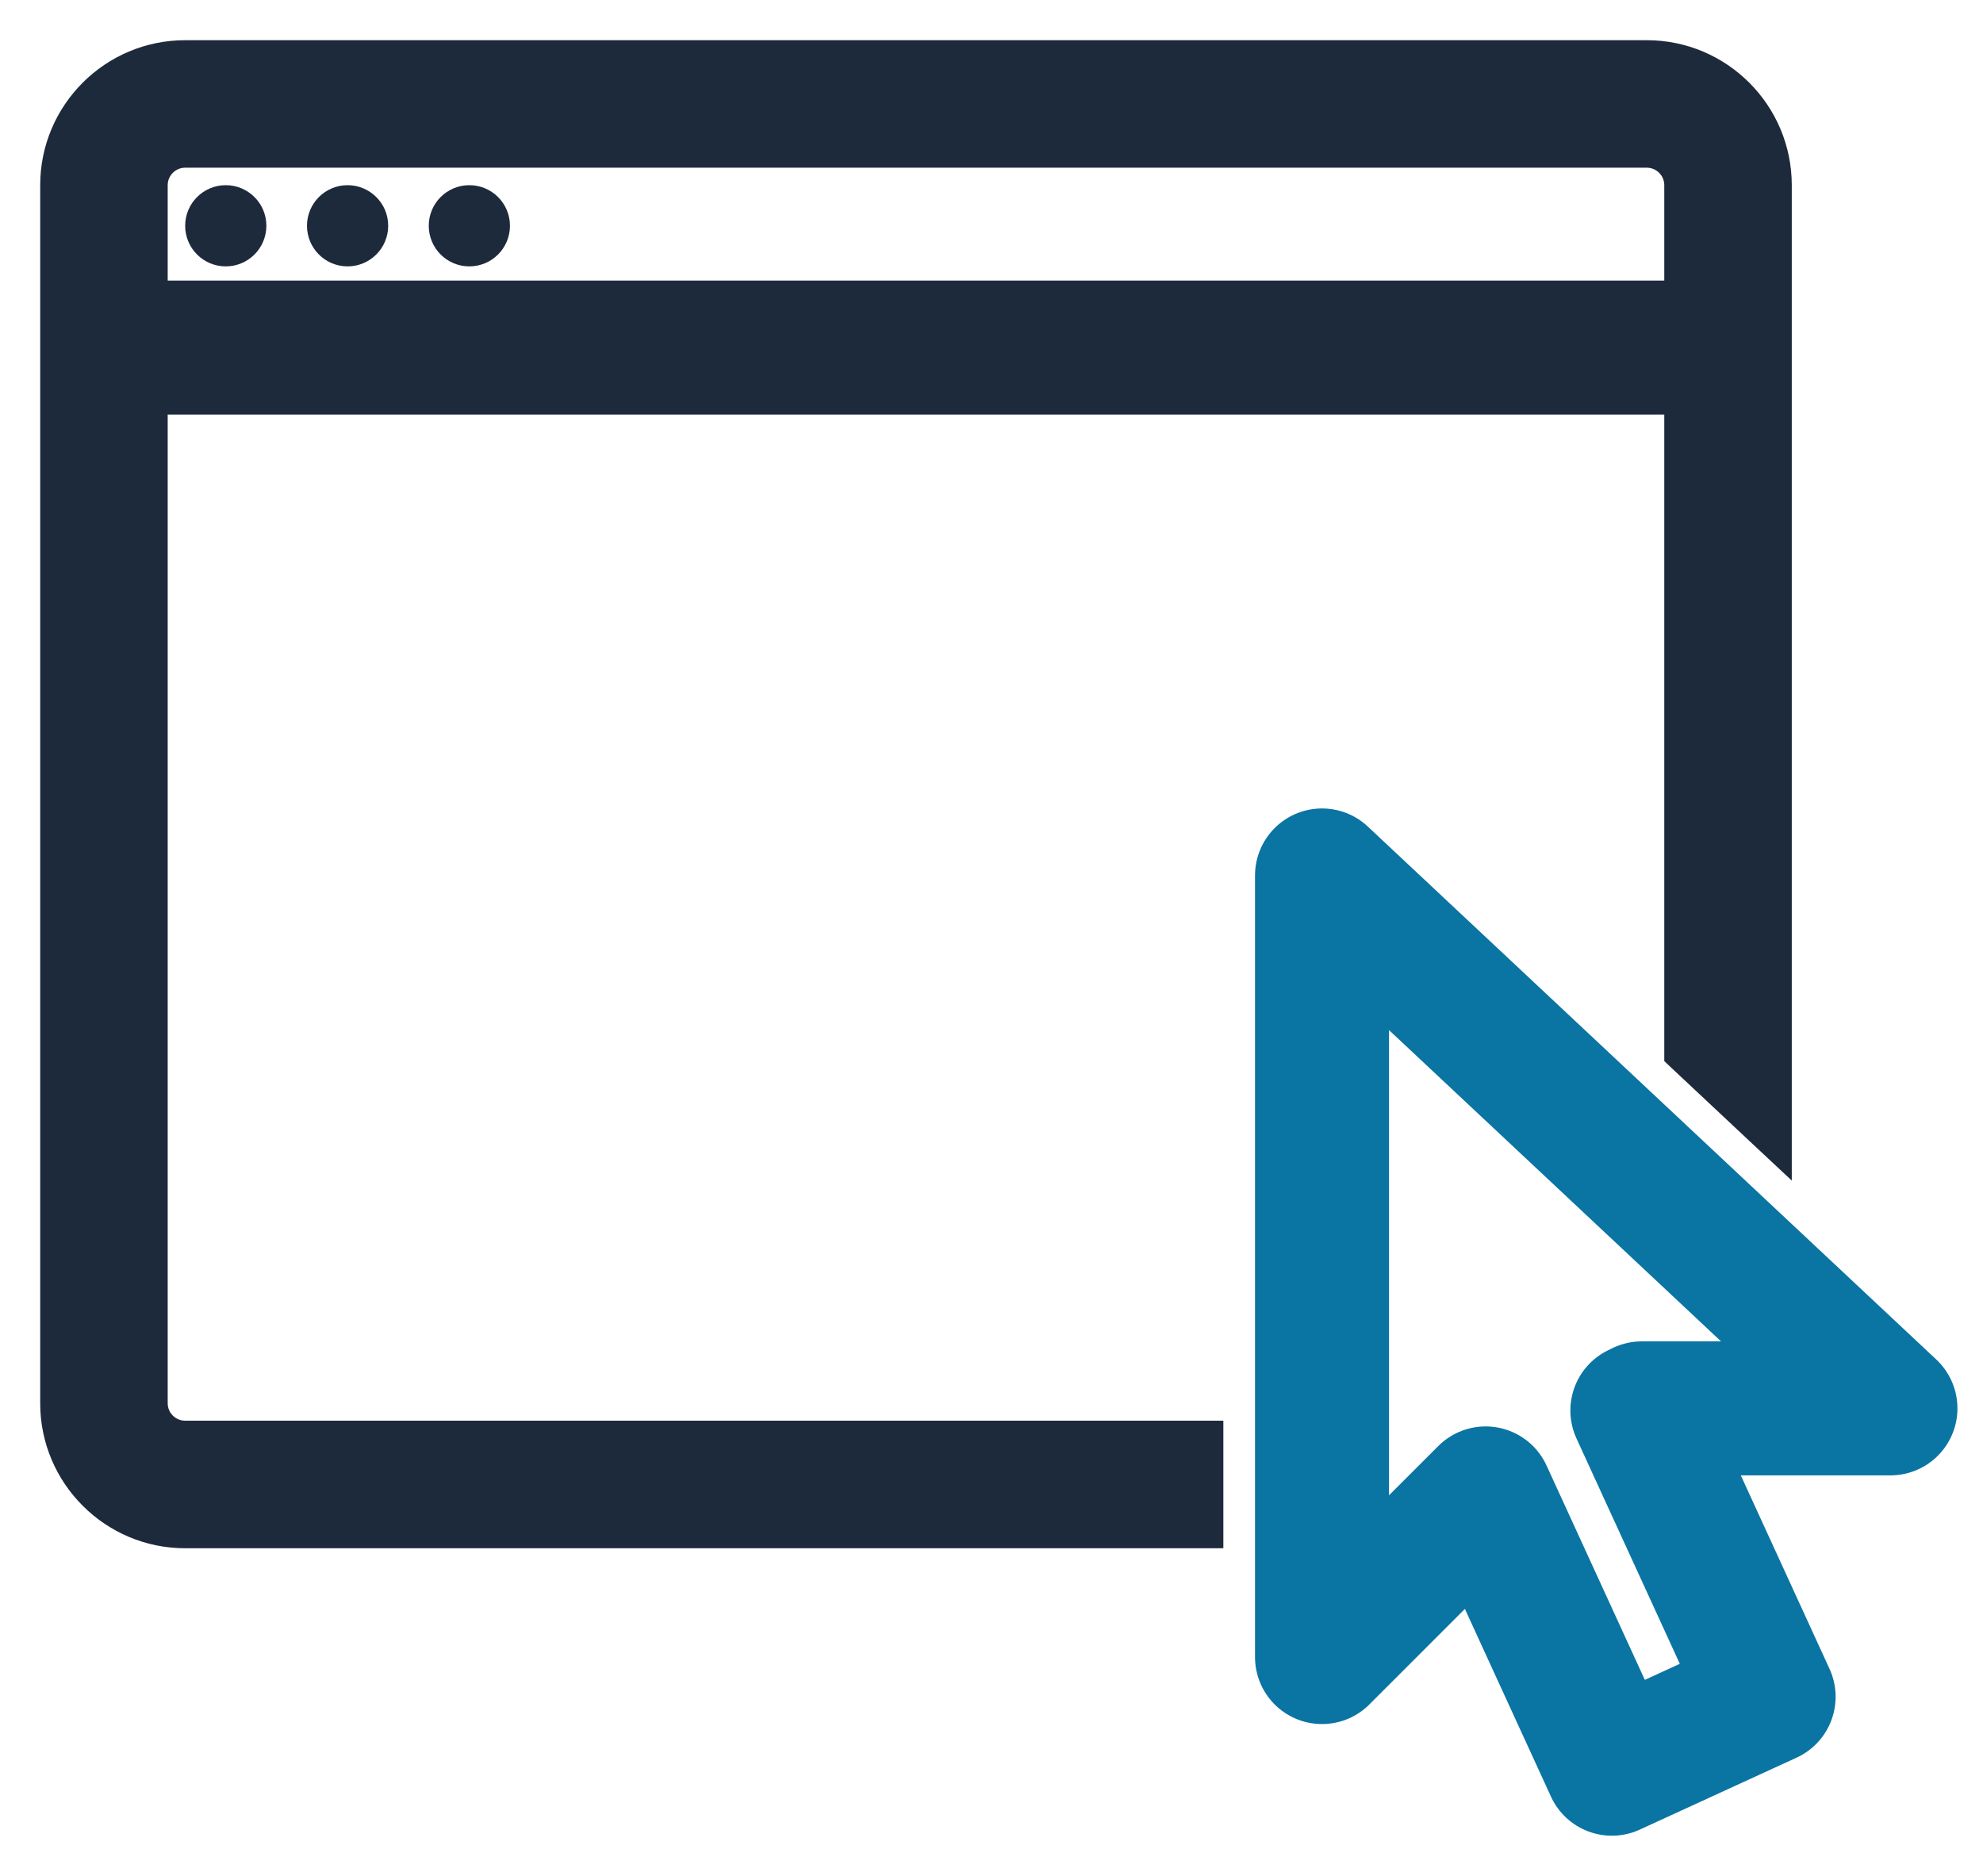
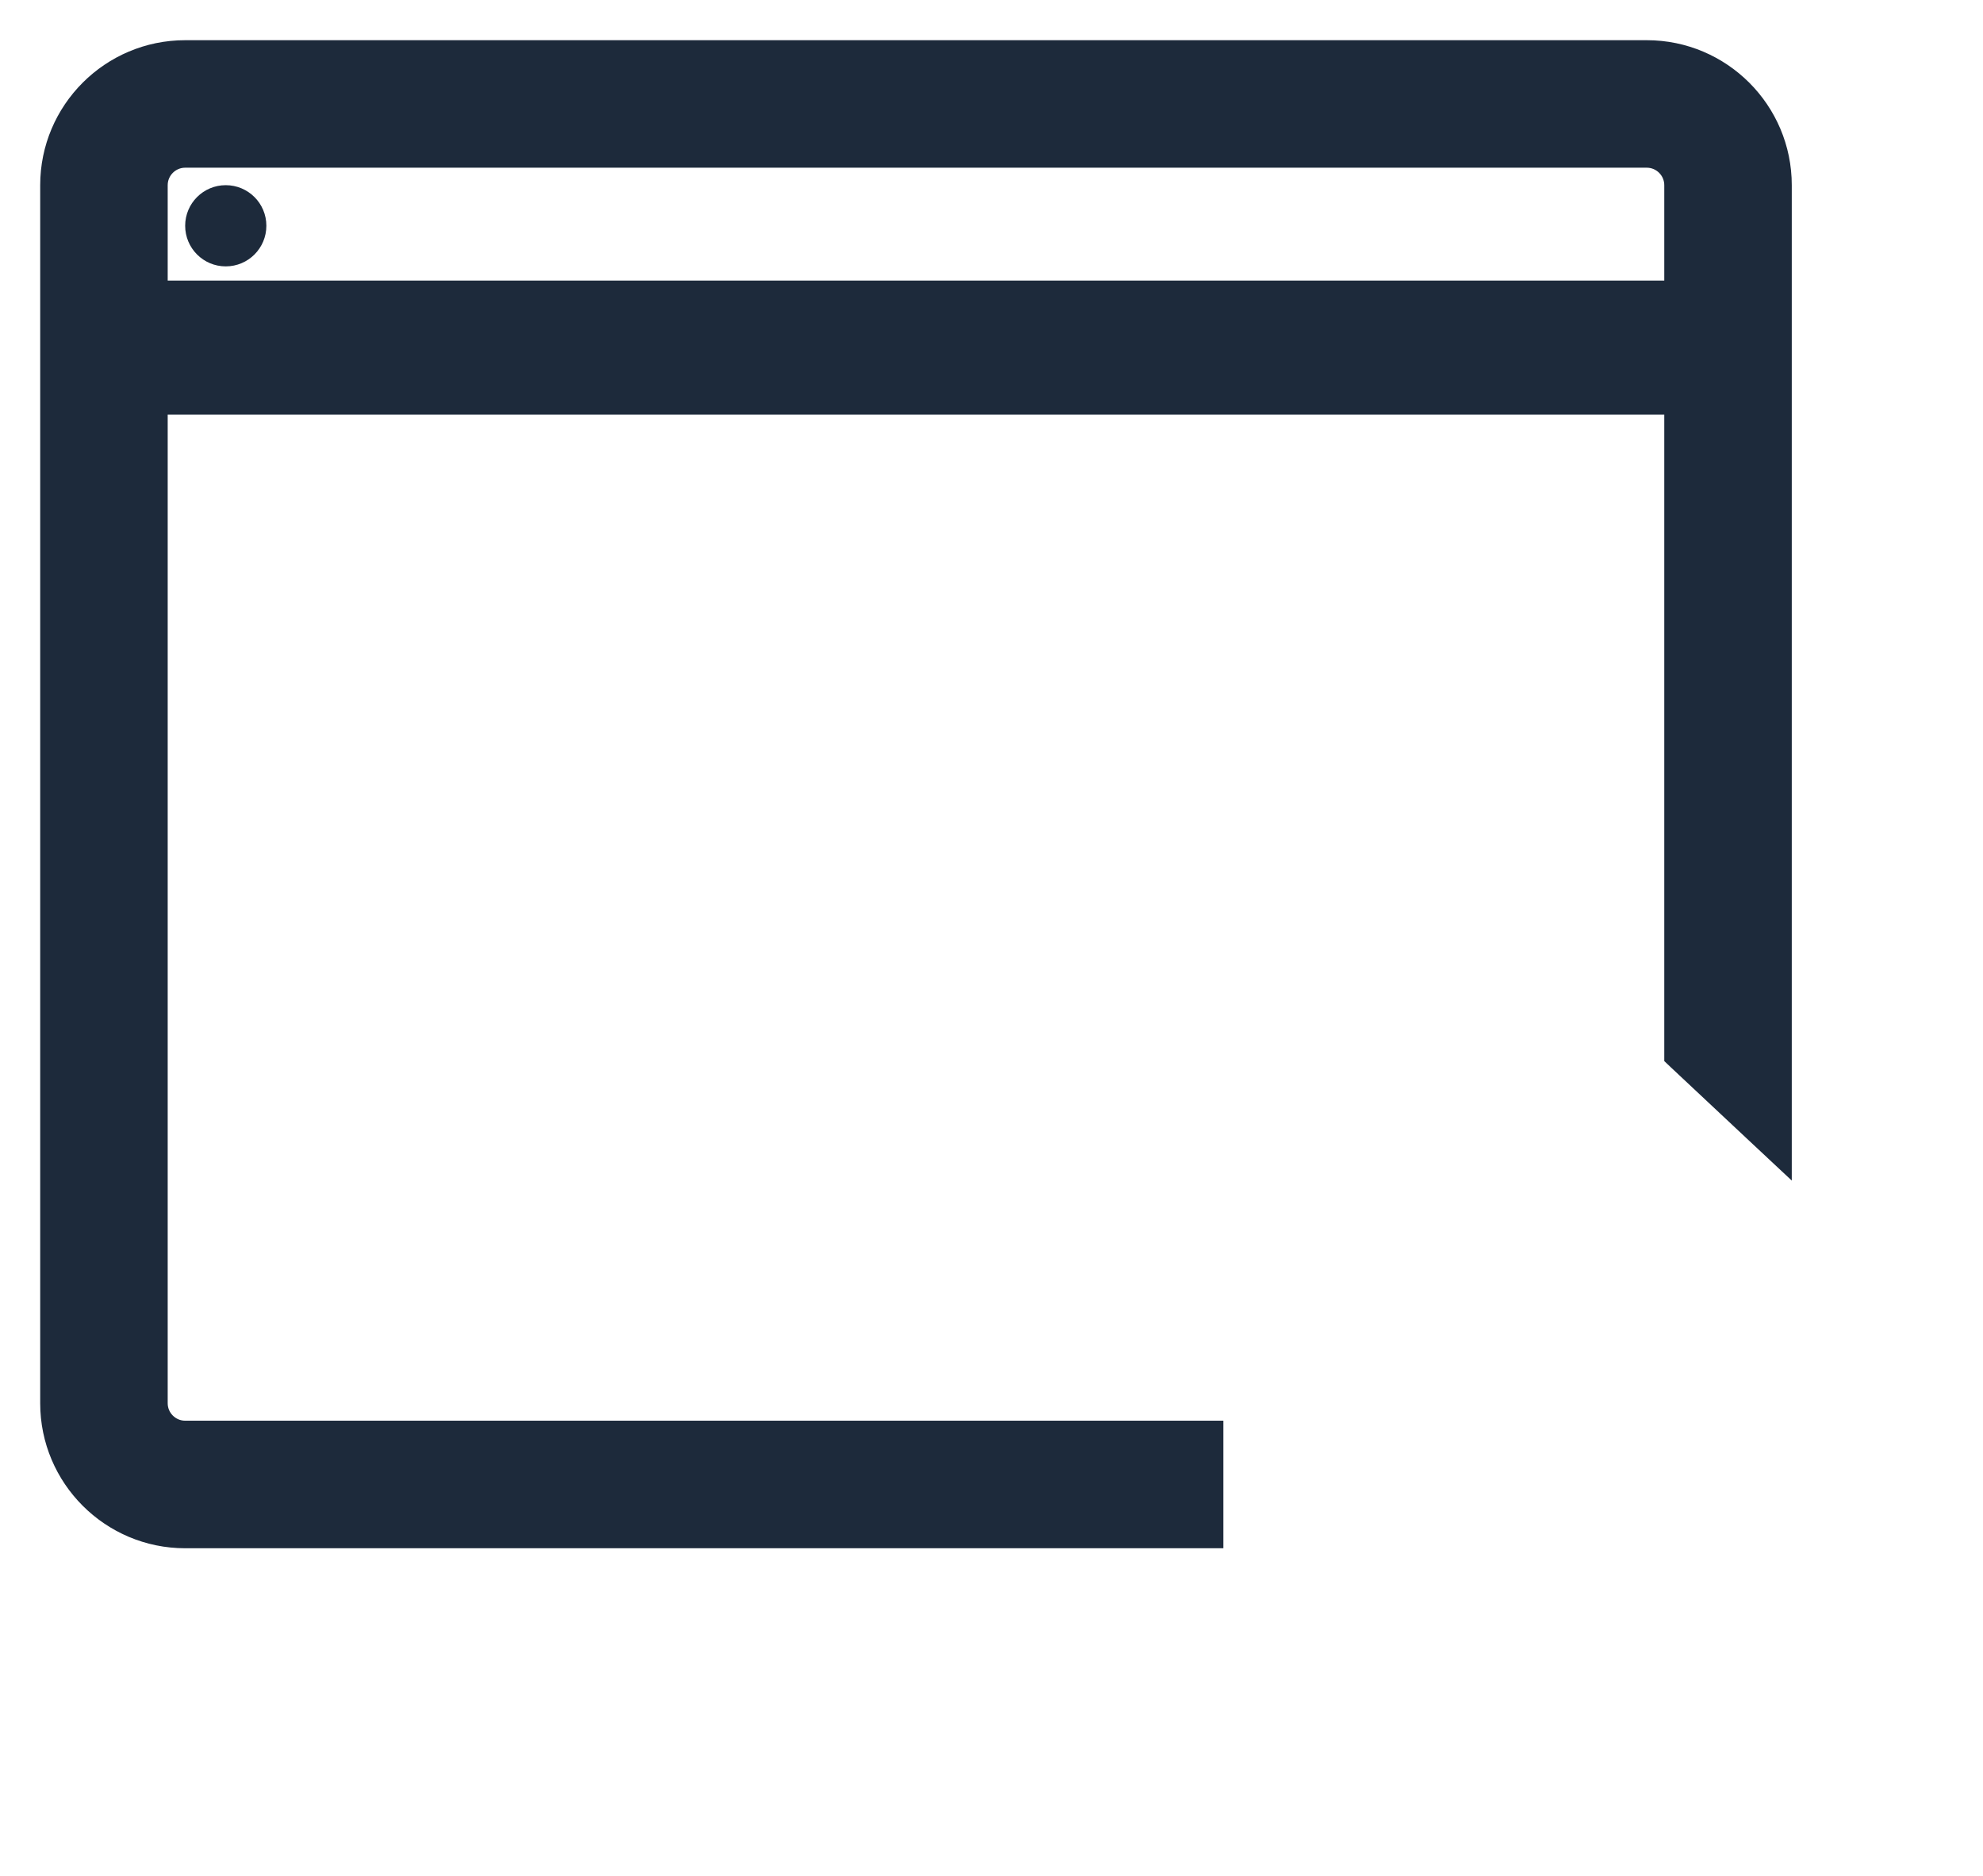
<svg xmlns="http://www.w3.org/2000/svg" width="37px" height="35px" viewBox="0 0 37 35" version="1.1">
  <title>counter-item-1</title>
  <g id="UI/UX" stroke="none" stroke-width="1" fill="none" fill-rule="evenodd">
    <g id="Home" transform="translate(-1272, -3760)">
      <g id="counters" transform="translate(0, 3730)">
        <g transform="translate(129.5, 30)" id="Group-5">
          <g transform="translate(1057.5, 1)">
            <g id="counter-item-1" transform="translate(86, 0)">
              <line x1="0.94" y1="5.485" x2="31.242" y2="5.485" id="Path" stroke="#1D2A3B" stroke-width="2.5" />
              <path d="M3.212,3.97 C3.631,3.97 3.97,3.631 3.97,3.212 C3.97,2.794 3.631,2.455 3.212,2.455 C2.794,2.455 2.455,2.794 2.455,3.212 C2.455,3.631 2.794,3.97 3.212,3.97 Z" id="Path" fill="#1D2A3B" fill-rule="nonzero" />
-               <path d="M5.485,3.97 C5.904,3.97 6.243,3.631 6.243,3.212 C6.243,2.794 5.904,2.455 5.485,2.455 C5.067,2.455 4.728,2.794 4.728,3.212 C4.728,3.631 5.067,3.97 5.485,3.97 Z" id="Path" fill="#1D2A3B" fill-rule="nonzero" />
-               <path d="M7.757,3.97 C8.176,3.97 8.515,3.631 8.515,3.212 C8.515,2.794 8.176,2.455 7.757,2.455 C7.339,2.455 7,2.794 7,3.212 C7,3.631 7.339,3.97 7.757,3.97 Z" id="Path" fill="#1D2A3B" fill-rule="nonzero" />
-               <polygon id="Path" stroke="#0A74A3" stroke-width="2.5" stroke-linecap="round" stroke-linejoin="round" points="29.633 25.277 34.273 25.277 23.667 15.334 23.667 29.917 26.72 26.864 29.075 32 32 30.658 29.551 25.317" />
              <path d="M21.576,25.939 L21.576,25.757 L21.394,25.757 L2.455,25.757 C2.138,25.757 1.879,25.499 1.879,25.182 L1.879,2.455 C1.879,2.137 2.138,1.879 2.455,1.879 L29.727,1.879 C30.044,1.879 30.303,2.137 30.303,2.455 L30.303,18.611 L30.303,18.69 L30.36,18.744 L31.875,20.164 L32.182,20.451 L32.182,20.031 L32.182,2.455 C32.182,1.101 31.081,0 29.727,0 L2.455,0 C1.101,0 0,1.101 0,2.455 L0,25.182 C0,26.535 1.101,27.637 2.455,27.637 L21.394,27.637 L21.576,27.637 L21.576,27.455 L21.576,25.939 Z" id="Path" stroke="#1D2A3B" stroke-width="0.5" fill="#1D2A3B" fill-rule="nonzero" />
            </g>
          </g>
        </g>
      </g>
    </g>
  </g>
</svg>